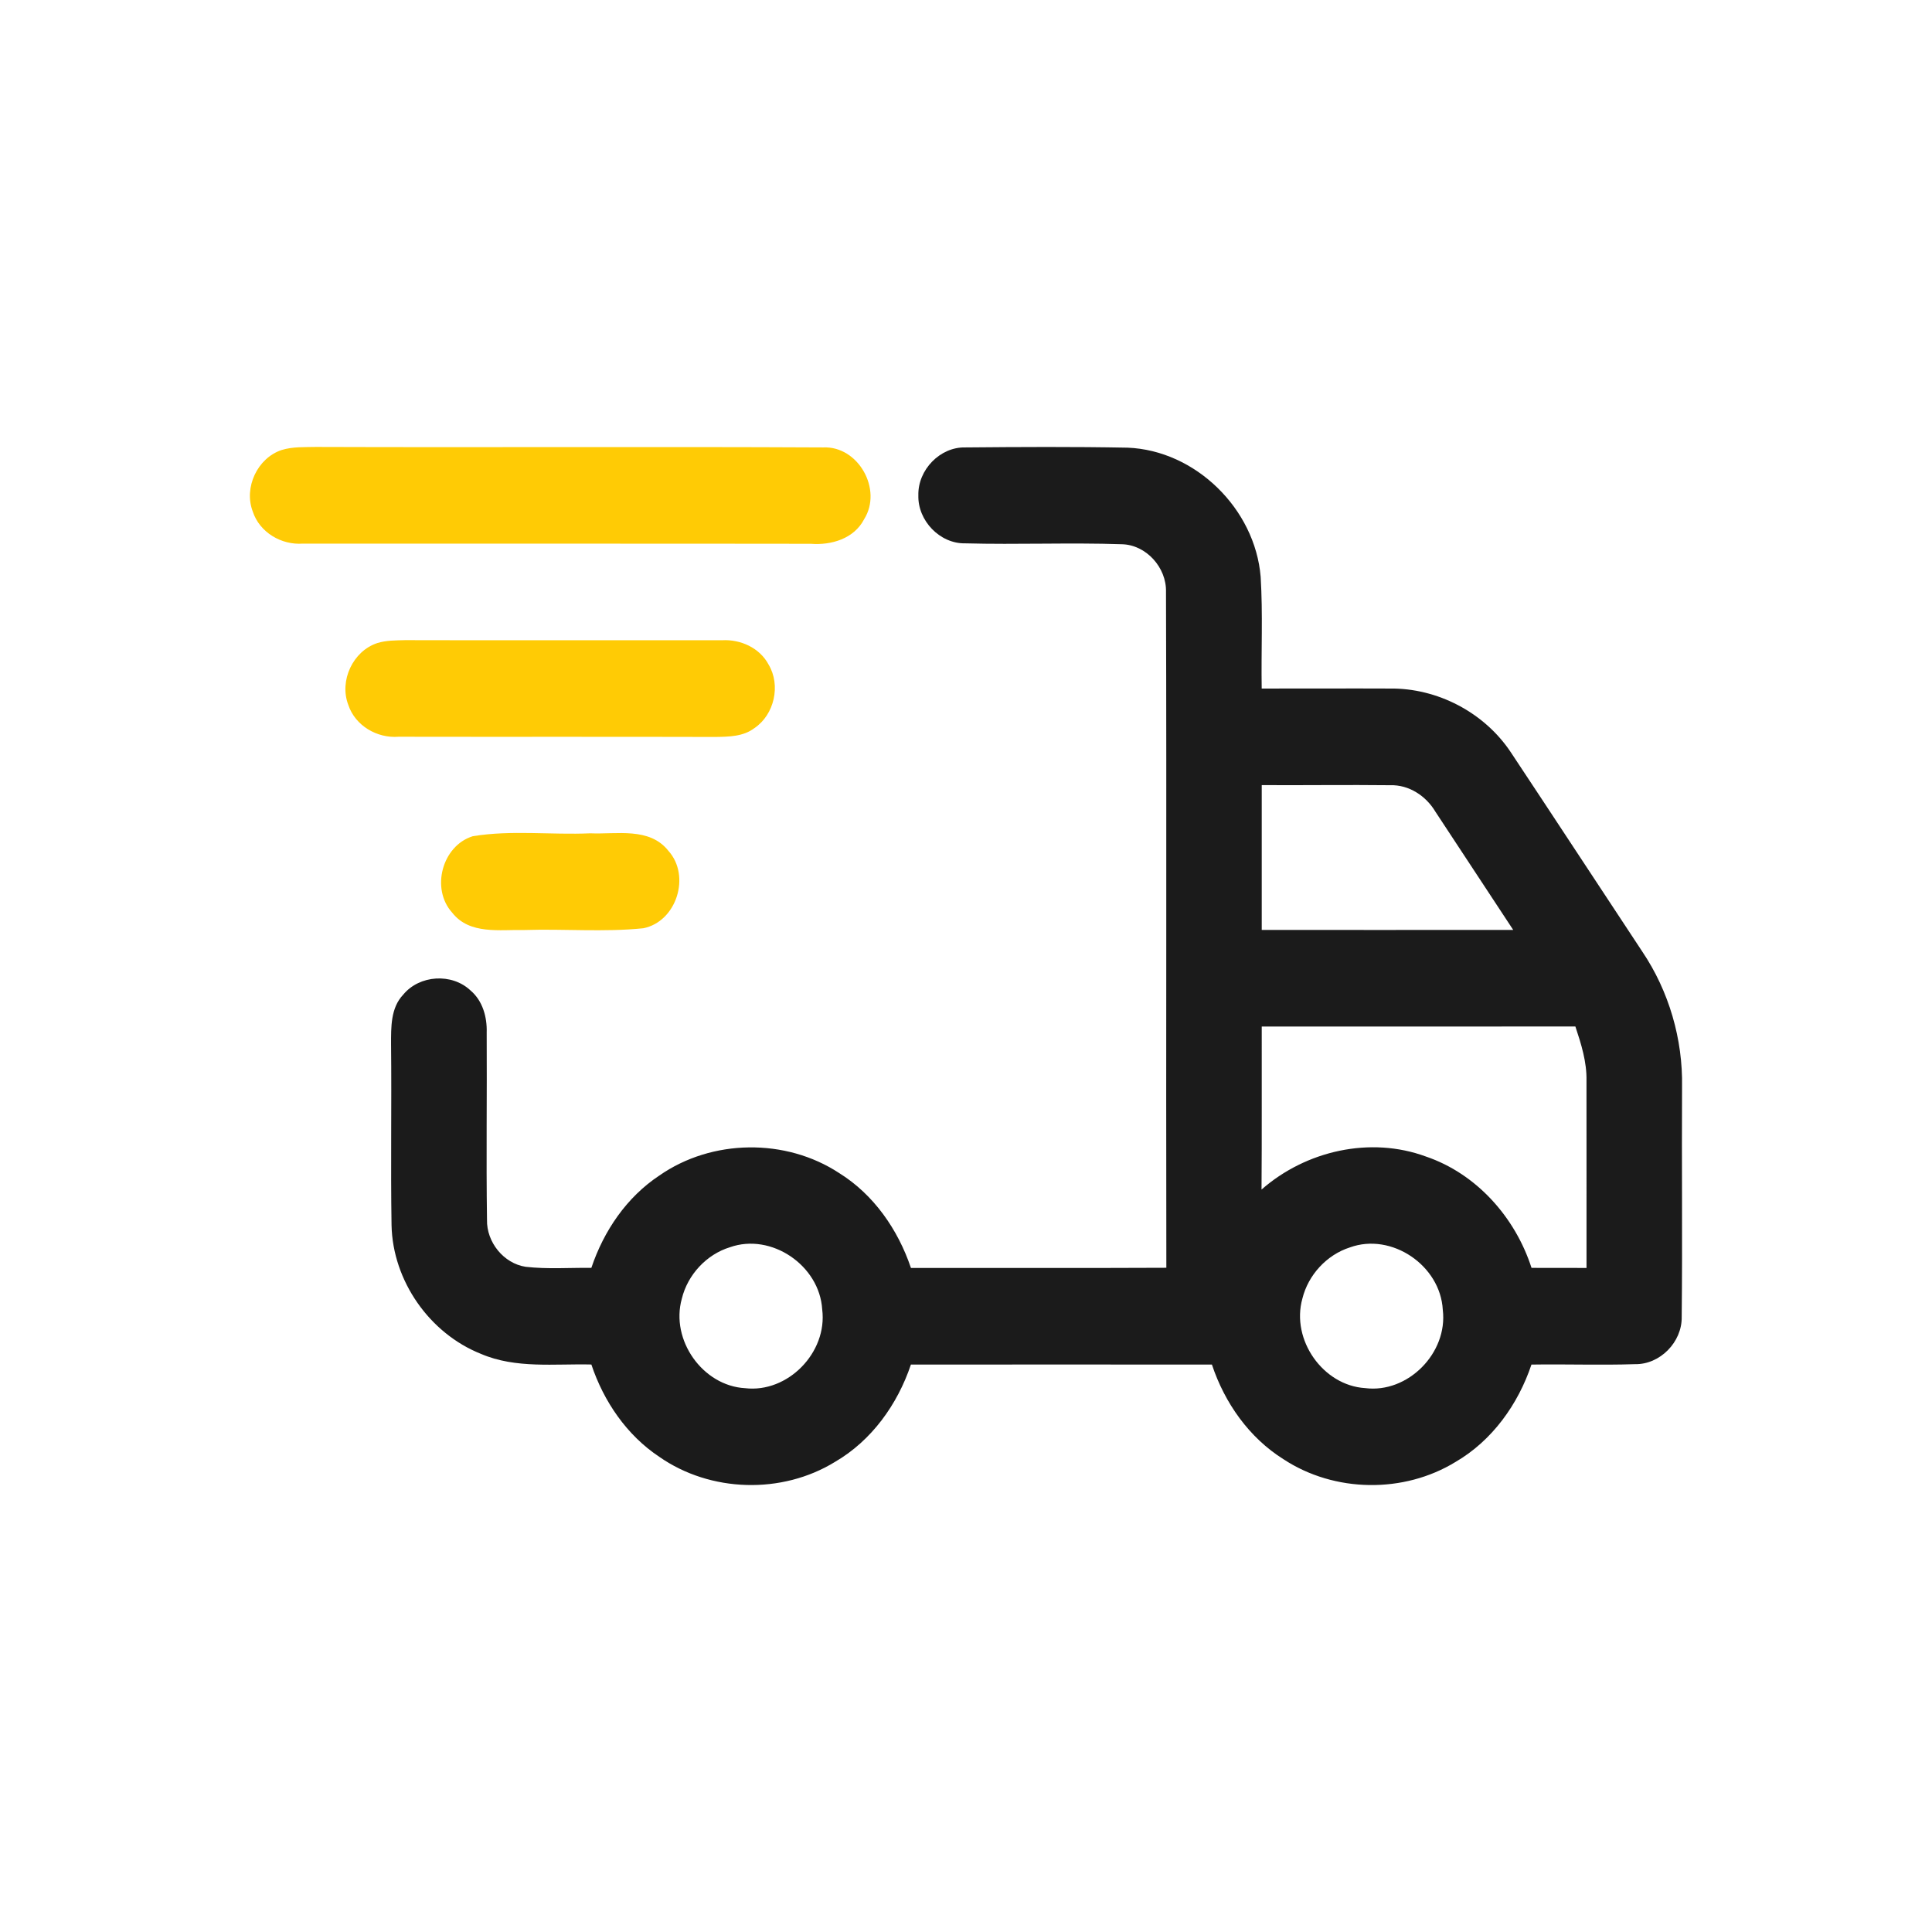
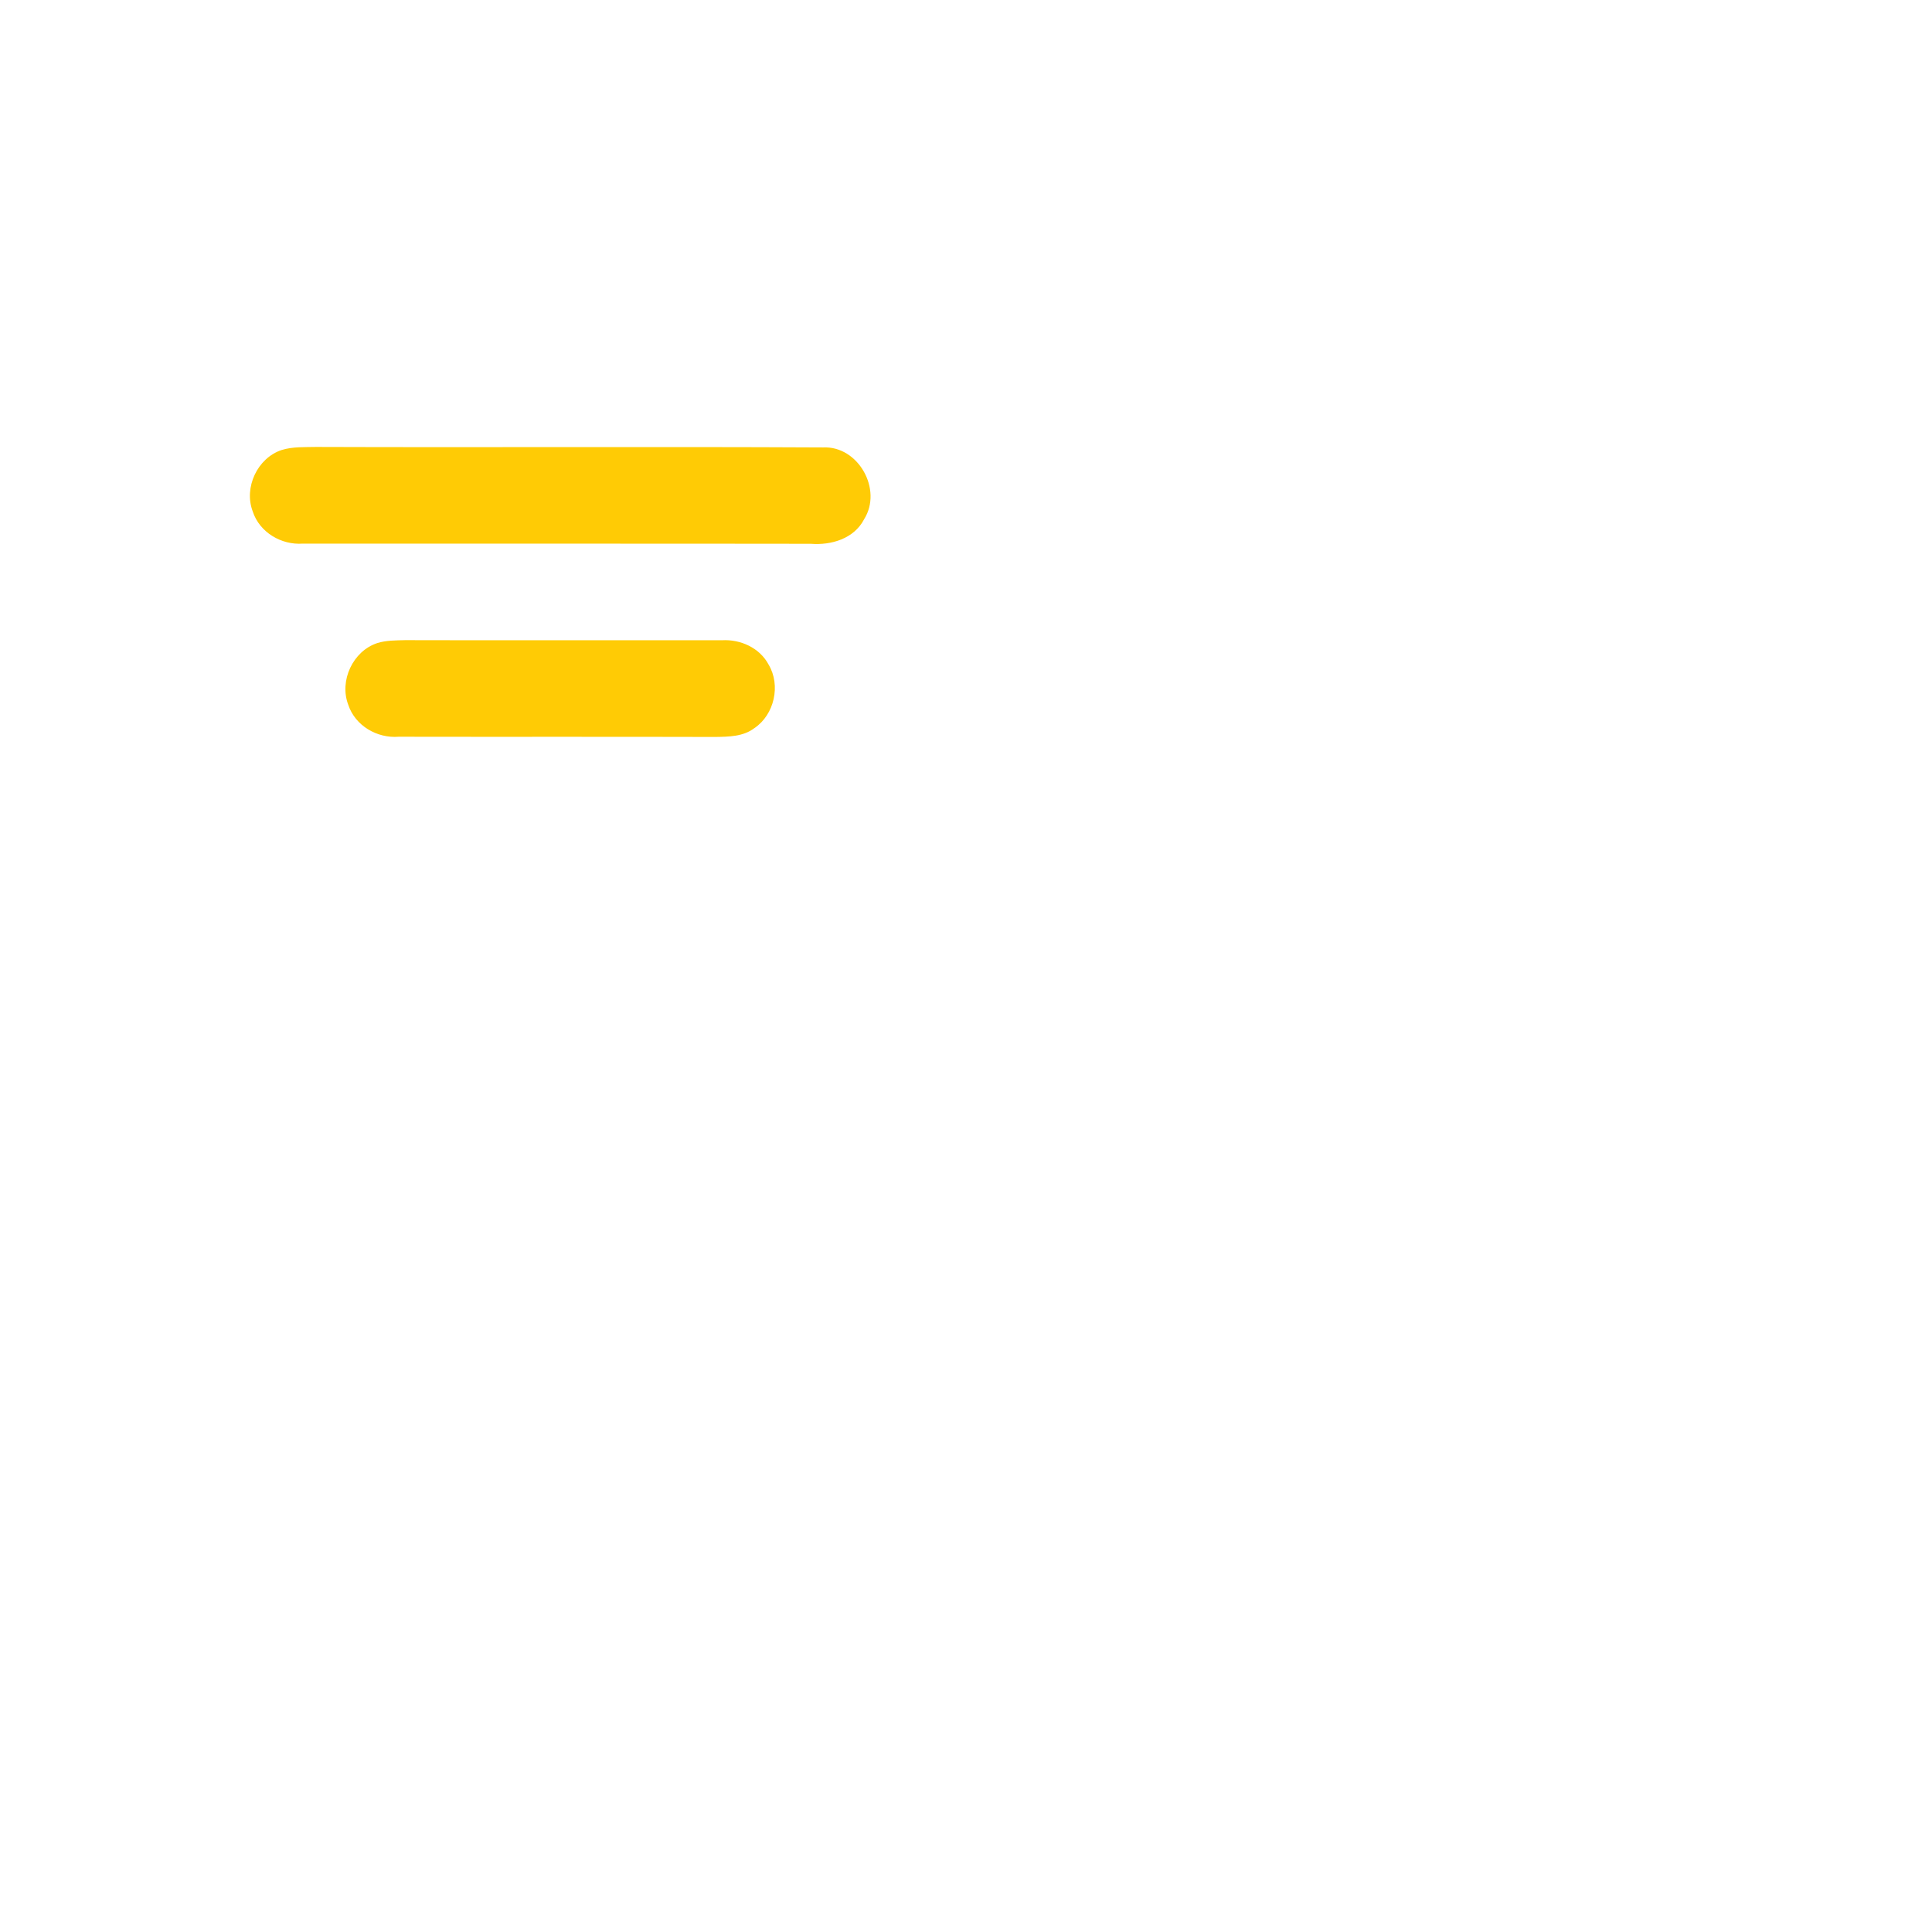
<svg xmlns="http://www.w3.org/2000/svg" width="56" height="56" viewBox="0 0 56 56" fill="none">
  <path d="M8.163 13.044C8.485 12.944 8.825 12.963 9.156 12.955C14.057 12.972 18.959 12.944 23.86 12.969C24.875 12.921 25.59 14.186 25.047 15.05C24.754 15.616 24.094 15.808 23.502 15.762C18.594 15.754 13.685 15.762 8.777 15.757C8.158 15.803 7.525 15.434 7.326 14.826C7.061 14.13 7.462 13.277 8.163 13.044Z" fill="#FFCB05" />
-   <path d="M26.619 14.356C26.602 13.62 27.247 12.951 27.98 12.969C29.547 12.955 31.117 12.946 32.684 12.976C34.646 13.053 36.379 14.744 36.541 16.721C36.607 17.797 36.553 18.878 36.571 19.958C37.807 19.961 39.044 19.952 40.281 19.958C41.657 19.938 43.025 20.649 43.793 21.807C45.068 23.729 46.331 25.659 47.603 27.583C48.375 28.729 48.781 30.122 48.755 31.507C48.743 33.727 48.769 35.949 48.745 38.169C48.759 38.902 48.114 39.556 47.389 39.541C46.389 39.574 45.39 39.537 44.39 39.553C44.002 40.709 43.25 41.757 42.193 42.373C40.69 43.295 38.681 43.267 37.205 42.298C36.209 41.675 35.498 40.667 35.128 39.553C32.221 39.55 29.312 39.551 26.403 39.553C26.015 40.709 25.263 41.757 24.204 42.373C22.665 43.319 20.593 43.262 19.109 42.226C18.167 41.6 17.499 40.622 17.141 39.551C16.074 39.525 14.953 39.677 13.941 39.243C12.456 38.652 11.382 37.132 11.349 35.51C11.321 33.766 11.354 32.018 11.335 30.272C11.335 29.777 11.321 29.216 11.686 28.832C12.158 28.257 13.097 28.199 13.637 28.708C13.99 29.006 14.121 29.48 14.107 29.929C14.118 31.738 14.09 33.547 14.116 35.354C14.1 36.005 14.6 36.623 15.238 36.719C15.87 36.791 16.508 36.743 17.141 36.749C17.501 35.676 18.167 34.698 19.111 34.074C20.633 33.012 22.774 32.984 24.324 34.002C25.323 34.623 26.029 35.639 26.404 36.752C28.872 36.749 31.34 36.759 33.807 36.747C33.795 30.218 33.817 23.687 33.797 17.157C33.816 16.45 33.221 15.79 32.517 15.775C31.003 15.724 29.488 15.79 27.975 15.749C27.243 15.763 26.598 15.092 26.619 14.356ZM36.572 22.757C36.571 24.156 36.571 25.556 36.572 26.955C39.001 26.955 41.431 26.957 43.861 26.954C43.108 25.811 42.358 24.669 41.605 23.526C41.332 23.068 40.837 22.743 40.298 22.76C39.056 22.746 37.814 22.764 36.572 22.757ZM36.572 29.755C36.569 31.331 36.578 32.905 36.566 34.48C37.852 33.353 39.718 32.928 41.332 33.523C42.794 34.02 43.919 35.281 44.392 36.75C44.923 36.752 45.454 36.752 45.986 36.752C45.983 34.943 45.99 33.136 45.985 31.327C45.997 30.783 45.832 30.262 45.663 29.753C42.633 29.758 39.602 29.753 36.572 29.755ZM21.157 36.152C20.479 36.36 19.932 36.948 19.763 37.643C19.427 38.843 20.37 40.169 21.596 40.237C22.833 40.384 23.99 39.203 23.832 37.954C23.755 36.677 22.355 35.727 21.157 36.152ZM39.127 36.157C38.458 36.371 37.92 36.952 37.75 37.641C37.416 38.836 38.349 40.16 39.57 40.235C40.806 40.393 41.972 39.217 41.82 37.966C41.751 36.677 40.334 35.718 39.127 36.157Z" fill="#1B1B1B" />
  <path d="M10.935 18.64C11.195 18.558 11.473 18.563 11.743 18.555C14.803 18.563 17.864 18.555 20.925 18.558C21.46 18.527 22.017 18.773 22.278 19.263C22.637 19.863 22.445 20.715 21.868 21.104C21.544 21.352 21.121 21.355 20.733 21.361C17.674 21.352 14.612 21.361 11.553 21.355C10.934 21.404 10.297 21.039 10.095 20.43C9.827 19.73 10.231 18.871 10.935 18.64Z" fill="#FFCB05" />
-   <path d="M13.704 24.238C14.825 24.053 15.975 24.205 17.108 24.154C17.869 24.188 18.827 23.967 19.374 24.662C20.031 25.391 19.607 26.717 18.646 26.906C17.504 27.023 16.351 26.92 15.204 26.957C14.493 26.941 13.611 27.099 13.108 26.455C12.48 25.762 12.815 24.513 13.704 24.238Z" fill="#FFCB05" />
</svg>